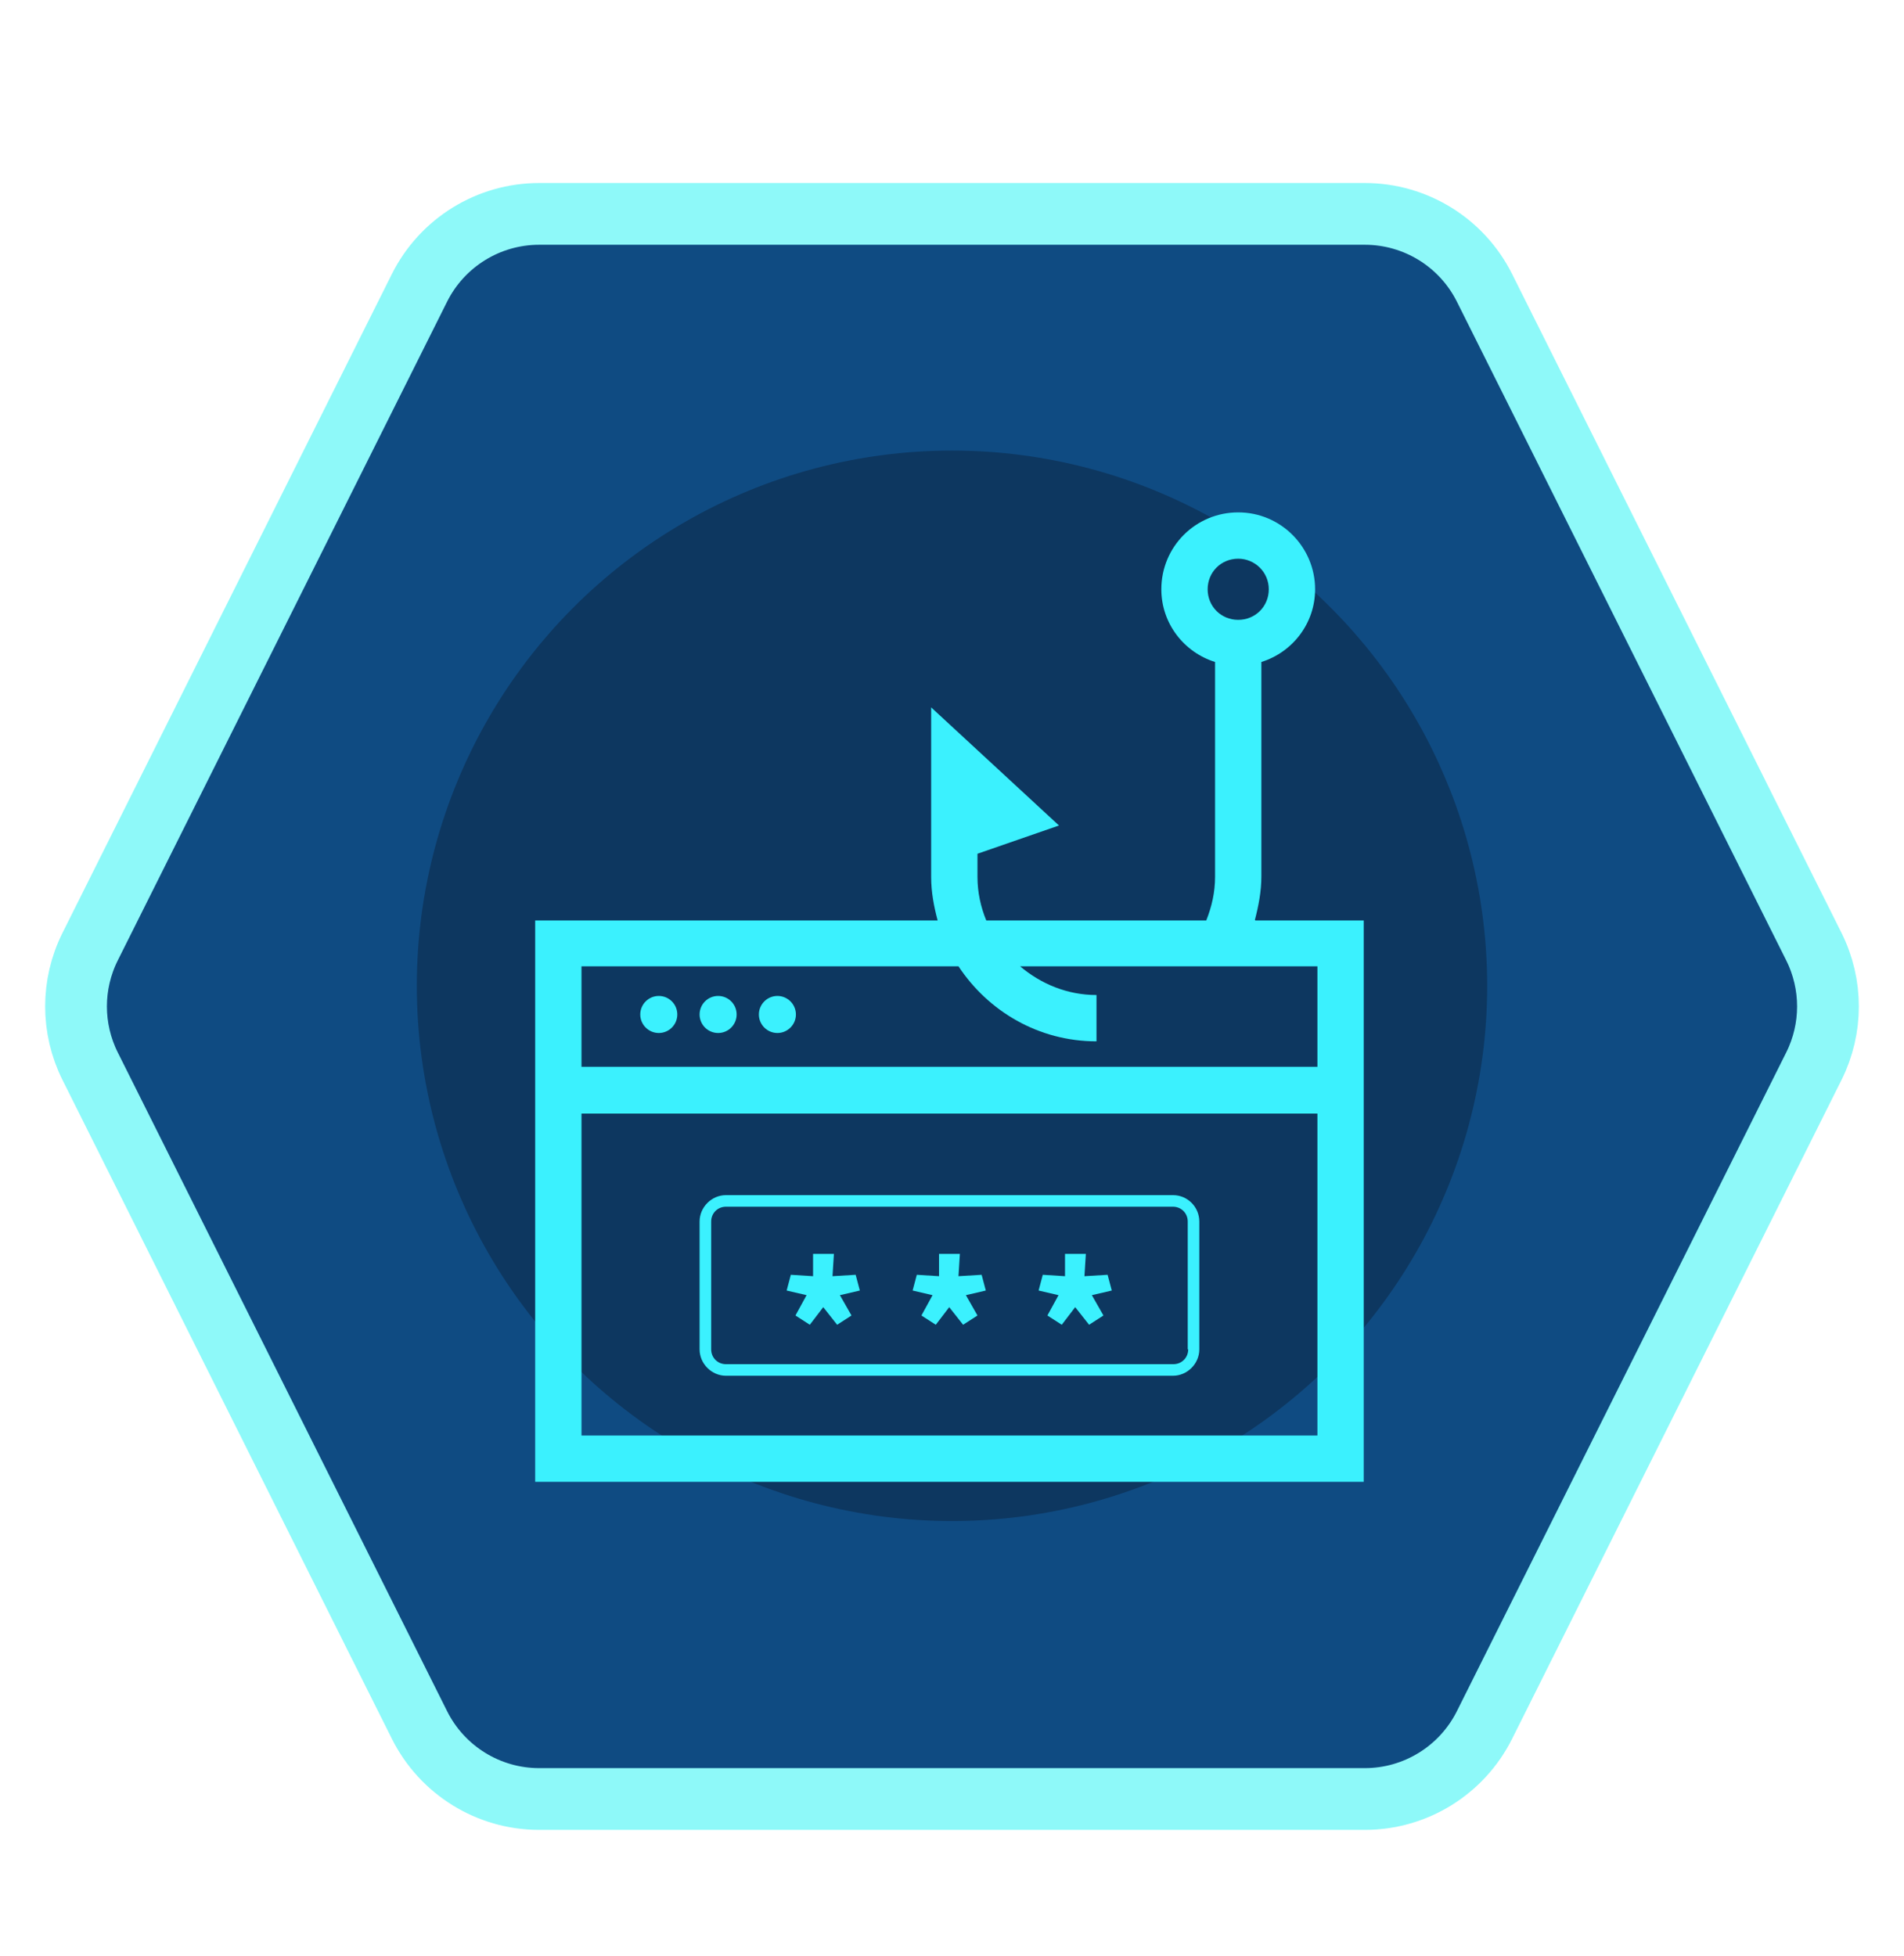
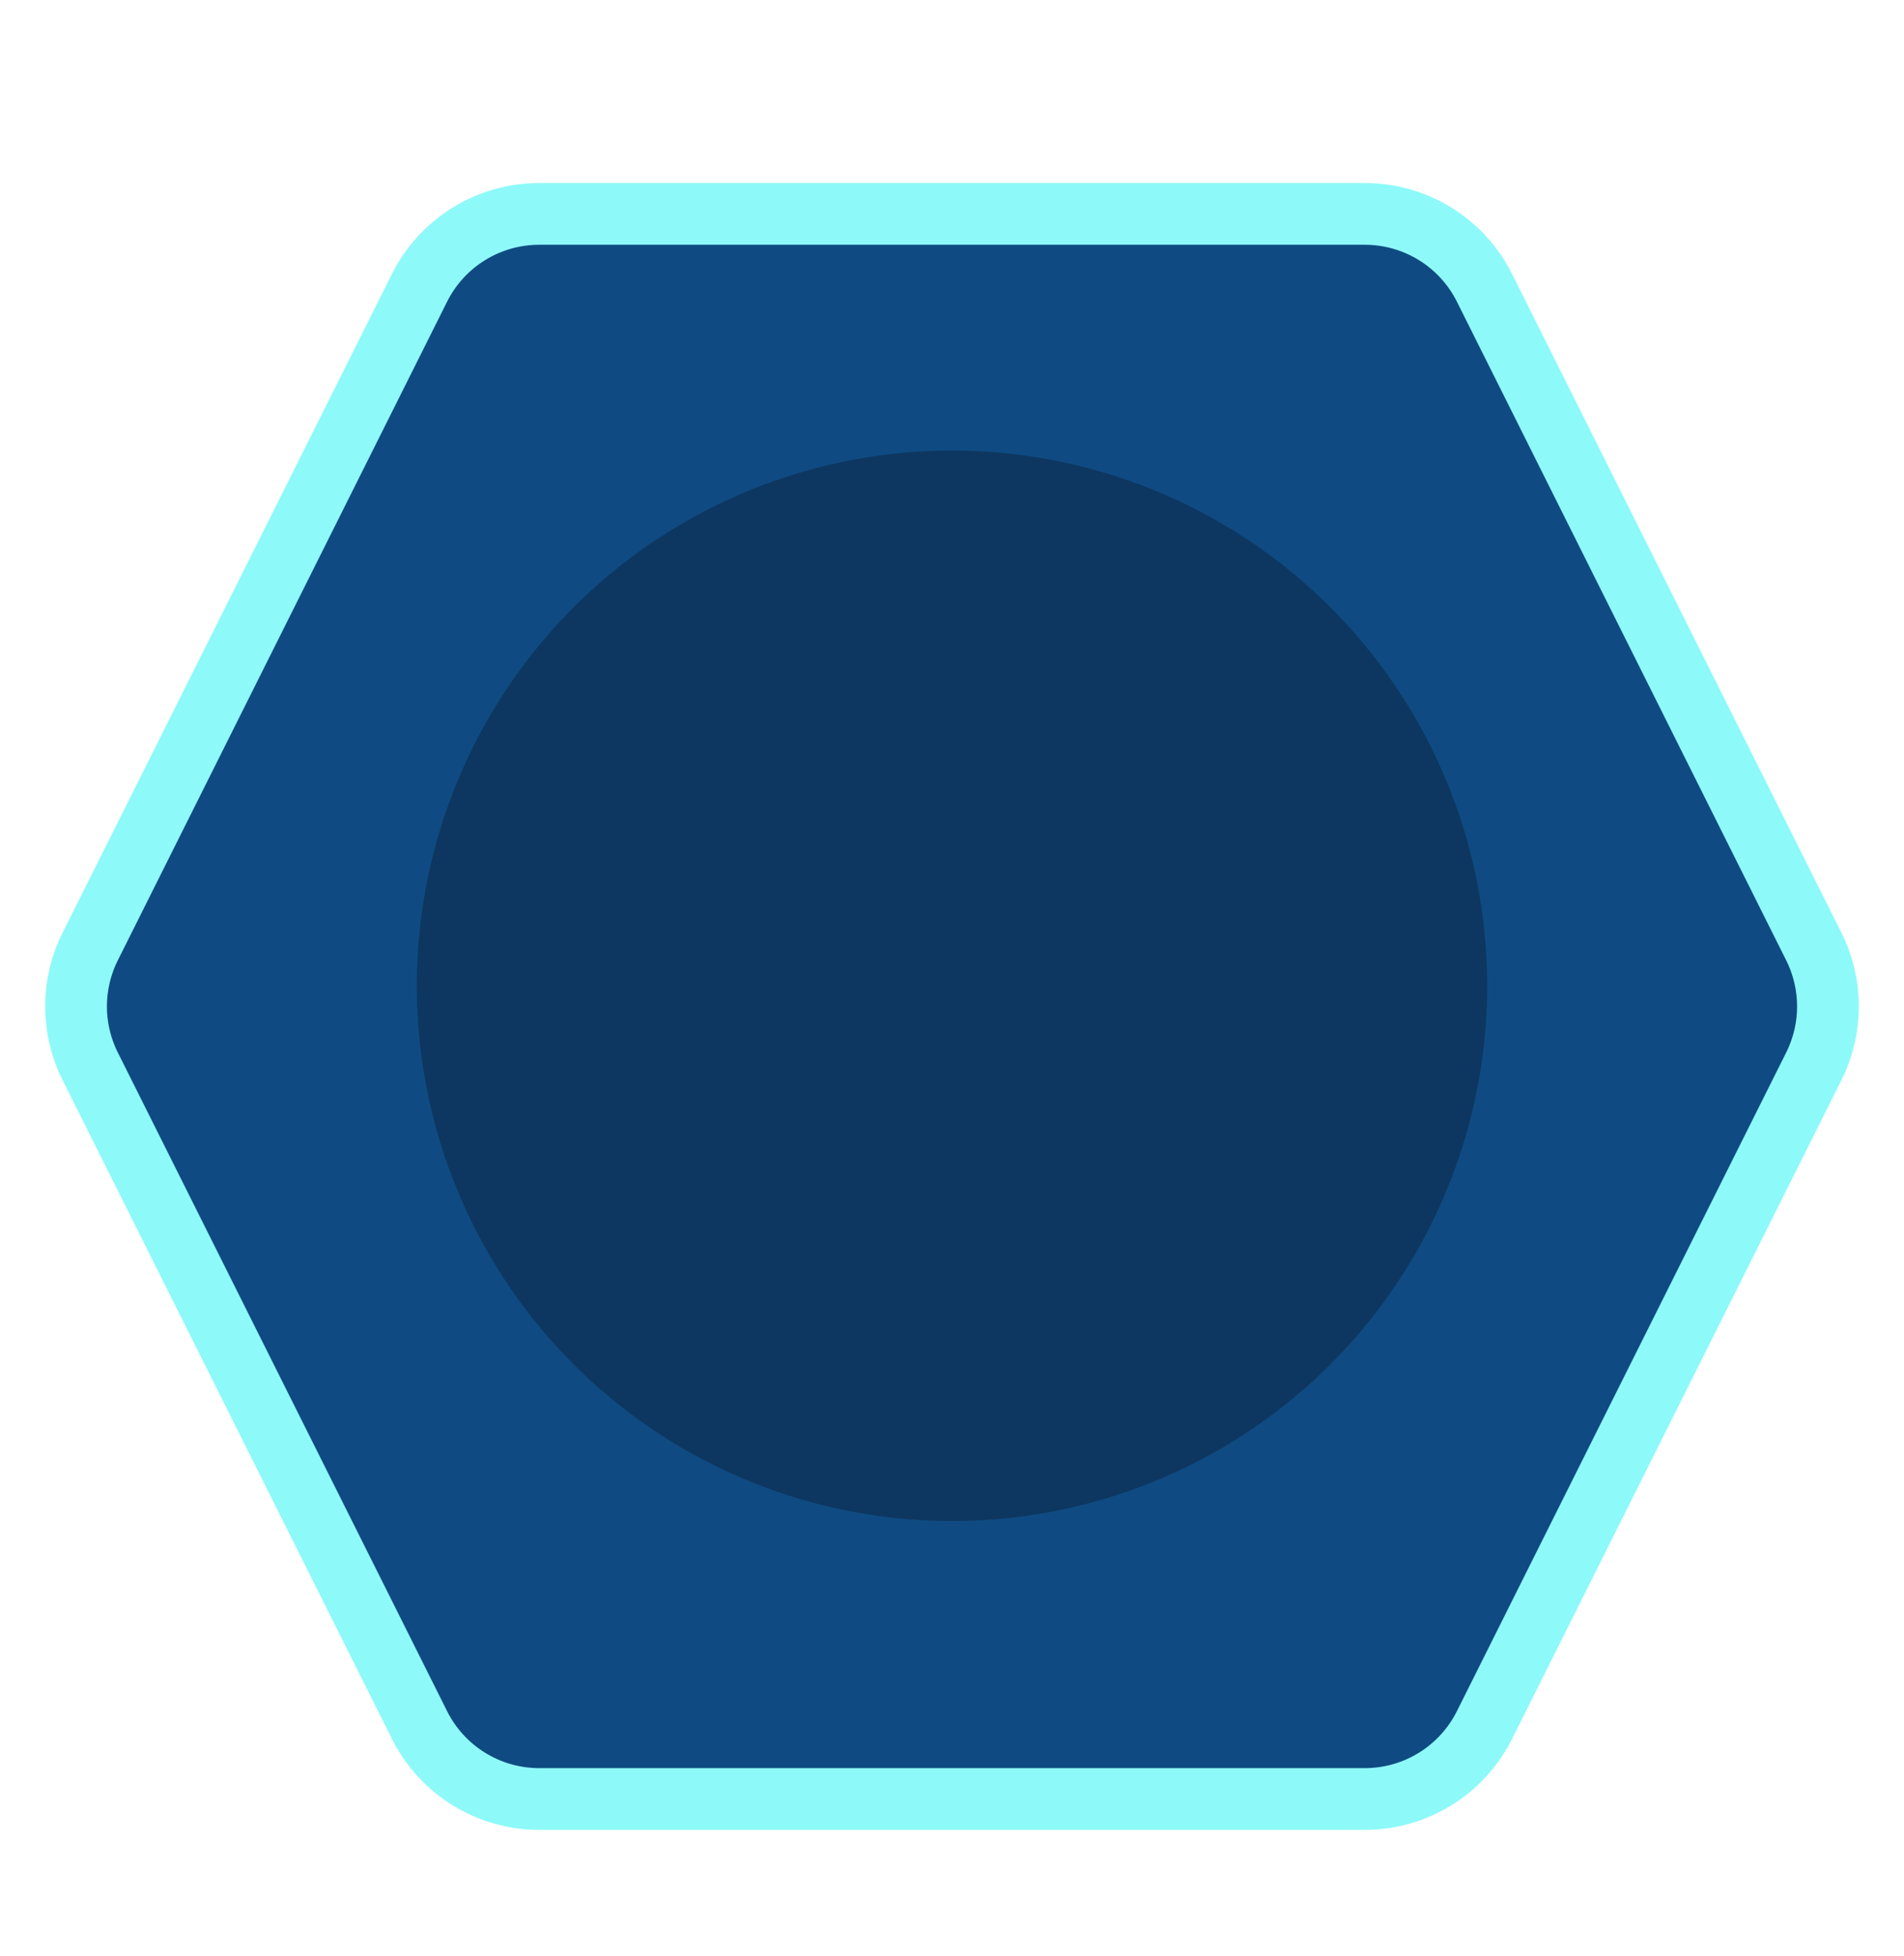
<svg xmlns="http://www.w3.org/2000/svg" width="37" height="38" viewBox="0 0 37 38" fill="none">
  <path d="M8.152 5.593C8.593 4.712 9.493 4.156 10.478 4.156H26.522C27.507 4.156 28.407 4.712 28.848 5.593L35.248 18.393C35.614 19.125 35.614 19.986 35.248 20.718L28.848 33.518C28.407 34.399 27.507 34.956 26.522 34.956H10.478C9.493 34.956 8.593 34.399 8.152 33.518L1.752 20.718C1.386 19.986 1.386 19.125 1.752 18.393L8.152 5.593Z" fill="#0F4B82" stroke="#8EF9F9" stroke-width="1.2" />
  <g filter="url(#filter0_f_204_5216)">
    <circle cx="18.5" cy="19.155" r="10.4" fill="#0A1C34" fill-opacity="0.42" />
  </g>
  <g clip-path="url(#clip0_204_5216)">
-     <path d="M24.386 17.876C24.458 17.597 24.512 17.318 24.512 17.03V12.863C25.115 12.674 25.556 12.116 25.556 11.45C25.556 10.631 24.89 9.956 24.062 9.956C23.234 9.956 22.568 10.622 22.568 11.45C22.568 12.116 23.009 12.674 23.612 12.863V17.039C23.612 17.336 23.549 17.615 23.441 17.885H19.166C19.058 17.624 18.995 17.336 18.995 17.039V16.589L20.579 16.04L18.095 13.745V17.039C18.095 17.336 18.149 17.615 18.221 17.885H10.4V28.793H26.501V17.885H24.395L24.386 17.876ZM24.062 10.856C24.386 10.856 24.656 11.117 24.656 11.45C24.656 11.783 24.395 12.044 24.062 12.044C23.729 12.044 23.468 11.783 23.468 11.45C23.468 11.117 23.729 10.856 24.062 10.856ZM18.626 18.776C19.202 19.649 20.183 20.234 21.308 20.234V19.334C20.741 19.334 20.228 19.118 19.823 18.776H25.601V20.729H11.3V18.776H18.626ZM11.3 27.893V21.638H25.601V27.893H11.3Z" fill="#3BF1FE" />
    <path d="M12.802 20.072C13.001 20.072 13.162 19.91 13.162 19.712C13.162 19.513 13.001 19.352 12.802 19.352C12.604 19.352 12.442 19.513 12.442 19.712C12.442 19.91 12.604 20.072 12.802 20.072Z" fill="#3BF1FE" />
    <path d="M13.955 20.072C14.154 20.072 14.315 19.91 14.315 19.712C14.315 19.513 14.154 19.352 13.955 19.352C13.756 19.352 13.595 19.513 13.595 19.712C13.595 19.91 13.756 20.072 13.955 20.072Z" fill="#3BF1FE" />
    <path d="M15.107 20.072C15.305 20.072 15.467 19.91 15.467 19.712C15.467 19.514 15.305 19.352 15.107 19.352C14.909 19.352 14.747 19.514 14.747 19.712C14.747 19.91 14.909 20.072 15.107 20.072Z" fill="#3BF1FE" />
    <path d="M22.802 23.222H14.108C13.829 23.222 13.595 23.456 13.595 23.735V26.219C13.595 26.498 13.829 26.732 14.108 26.732H22.793C23.072 26.732 23.306 26.498 23.306 26.219V23.735C23.306 23.456 23.081 23.222 22.793 23.222H22.802ZM23.09 26.219C23.09 26.381 22.964 26.507 22.802 26.507H14.108C13.946 26.507 13.82 26.381 13.82 26.219V23.735C13.82 23.573 13.946 23.447 14.108 23.447H22.793C22.955 23.447 23.081 23.573 23.081 23.735V26.219H23.09Z" fill="#3BF1FE" />
-     <path d="M16.628 24.77L16.178 24.797L16.205 24.364H15.8V24.797L15.368 24.77L15.287 25.076L15.674 25.166L15.458 25.561L15.737 25.741L15.998 25.399L16.268 25.741L16.547 25.561L16.322 25.166L16.709 25.076L16.628 24.77Z" fill="#3BF1FE" />
-     <path d="M19.076 24.77L18.626 24.797L18.653 24.364H18.248V24.797L17.816 24.77L17.735 25.076L18.122 25.166L17.906 25.561L18.185 25.741L18.446 25.399L18.716 25.741L18.995 25.561L18.77 25.166L19.157 25.076L19.076 24.77Z" fill="#3BF1FE" />
    <path d="M21.524 24.77L21.074 24.797L21.101 24.364H20.696V24.797L20.264 24.77L20.183 25.076L20.57 25.166L20.354 25.561L20.633 25.741L20.894 25.399L21.164 25.741L21.443 25.561L21.218 25.166L21.605 25.076L21.524 24.77Z" fill="#3BF1FE" />
  </g>
  <defs>
    <filter id="filter0_f_204_5216" x="0.1" y="0.755" width="36.8" height="36.8" filterUnits="userSpaceOnUse" color-interpolation-filters="sRGB">
      <feFlood flood-opacity="0" result="BackgroundImageFix" />
      <feBlend mode="normal" in="SourceGraphic" in2="BackgroundImageFix" result="shape" />
      <feGaussianBlur stdDeviation="4" result="effect1_foregroundBlur_204_5216" />
    </filter>
    <clipPath id="clip0_204_5216">
-       <rect width="19.2" height="19.2" fill="white" transform="translate(8.899 9.956)" />
-     </clipPath>
+       </clipPath>
  </defs>
</svg>